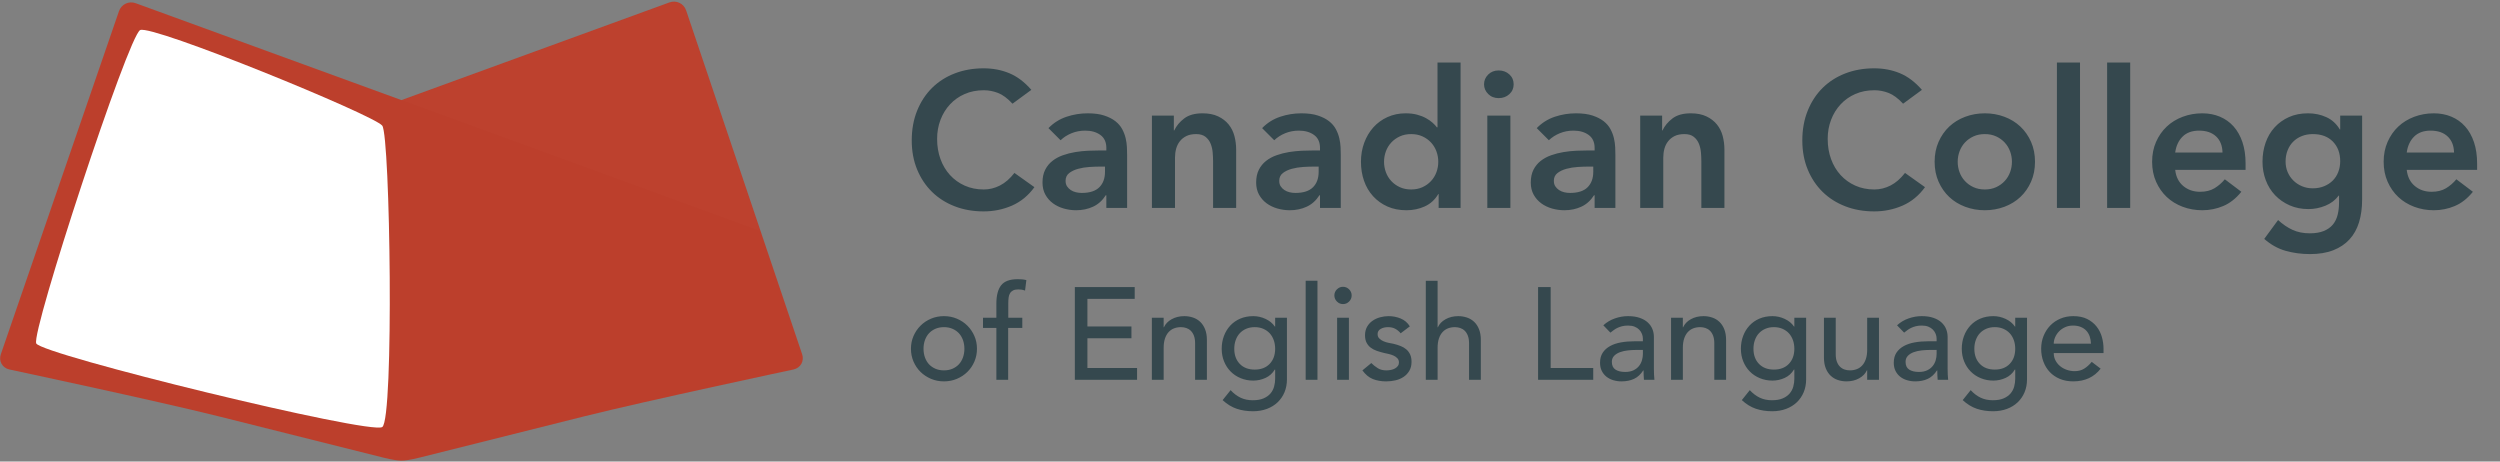
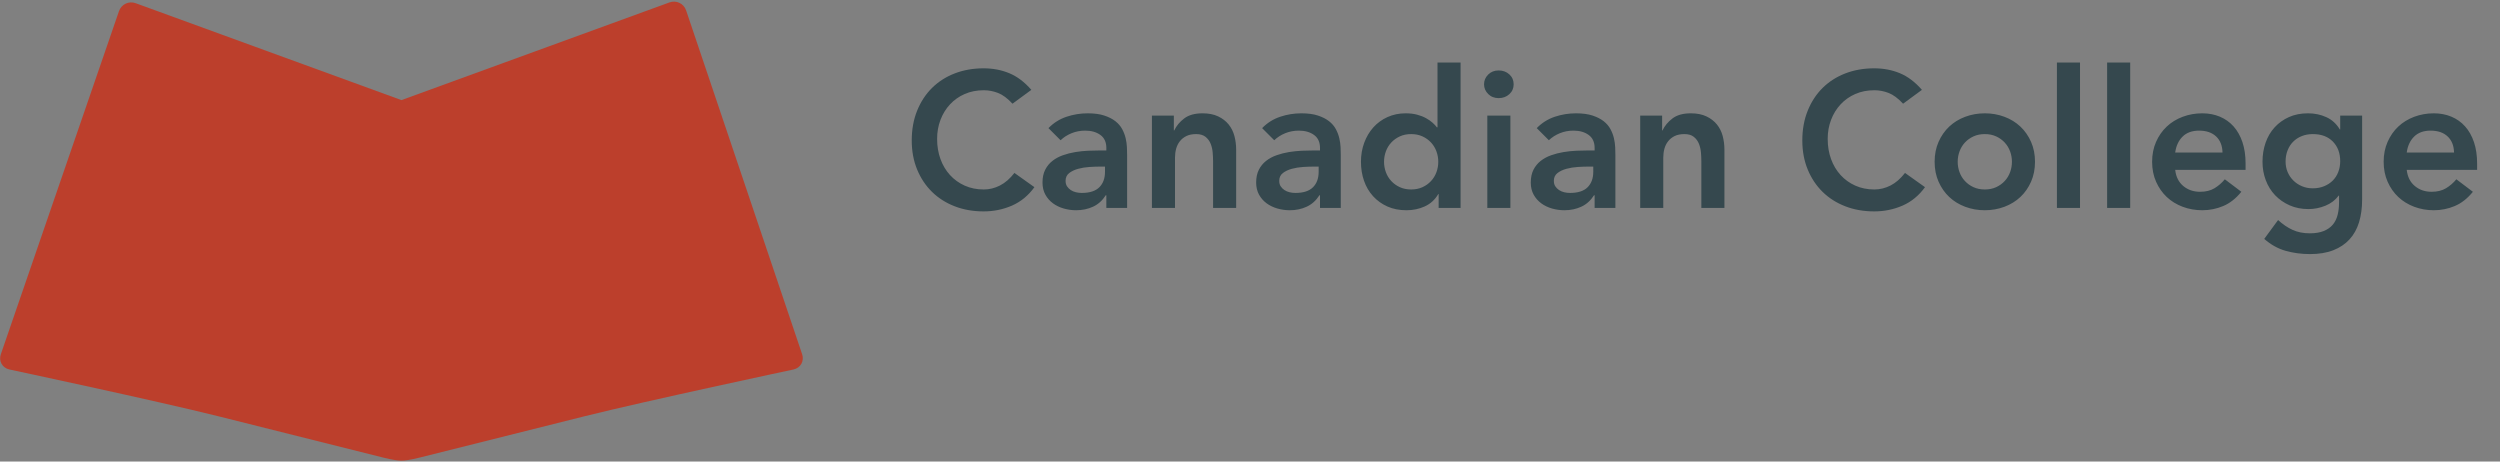
<svg xmlns="http://www.w3.org/2000/svg" xmlns:xlink="http://www.w3.org/1999/xlink" height="384" viewBox="0 0 2080 384" width="2080">
  <rect x="0" y="0" width="2080" height="384" fill="#808080" stroke="none" />
  <defs>
    <path id="a" d="m334.007 82.284-221.109-80.619c-5.712-2.083-11.939.892-13.918 6.64l-98.275 285.41c-1.98 5.751 1.228 11.437 7.164 12.707 0 0 121.759 25.92 173.764 38.904 37.738 9.422 121.37 30.426 137.37 34.426 8.038 2.01 12.543 2.505 15.036 2.5 2.501-.004 6.996-.508 14.964-2.5 16-4 99.632-25.004 137.37-34.426 52.006-12.983 173.764-38.904 173.764-38.904 5.936-1.27 9.173-6.966 7.228-12.729l-96.512-286.017c-1.944-5.761-8.15-8.743-13.854-6.664z" />
    <mask id="b" fill="#fff">
      <use fill="#fff" fill-rule="evenodd" xlink:href="#a" />
    </mask>
  </defs>
  <g fill="none" fill-rule="evenodd">
    <g transform="translate(0 1)">
      <use fill="#bc3f2c" xlink:href="#a" />
      <g fill="#fff">
-         <path d="m116.633 24.01c-9.971 4.749-90.861 251.374-86.475 260.725s277.972 76.206 287.888 69.546c9.916-6.66 6.612-241.993-0-250.737-6.612-8.744-191.442-84.283-201.414-79.533z" mask="url(#b)" />
-         <path d="m334.007 82.284 222.993-81.272c5.705-2.079 11.91.903 13.854 6.664l61.985 183.696z" fill-opacity=".76" mask="url(#b)" opacity=".1" />
-       </g>
+         </g>
    </g>
    <g fill="#35484e" fill-rule="nonzero" transform="translate(753 52)">
      <path d="m65.4 123.88c8.32 0 16.16-1.6 23.52-4.8s13.6-8.32 18.72-15.36l-16.64-11.84c-3.733 4.8-7.76 8.293-12.08 10.48s-8.773 3.28-13.36 3.28c-5.867 0-11.173-1.067-15.92-3.2s-8.827-5.067-12.24-8.8-6.053-8.16-7.92-13.28-2.8-10.72-2.8-16.8c0-5.653.933-10.933 2.8-15.84s4.507-9.2 7.92-12.88 7.493-6.56 12.24-8.64 10.053-3.12 15.92-3.12c3.947 0 7.867.747 11.76 2.24s7.92 4.48 12.08 8.96l15.68-11.52c-5.653-6.507-11.76-11.12-18.32-13.84s-13.68-4.08-21.36-4.08c-8.747 0-16.773 1.413-24.08 4.24-7.307 2.827-13.6 6.853-18.88 12.08s-9.413 11.547-12.4 18.96c-2.987 7.413-4.48 15.653-4.48 24.72 0 8.853 1.493 16.907 4.48 24.16 2.987 7.253 7.12 13.467 12.4 18.64s11.573 9.173 18.88 12 15.333 4.24 24.08 4.24zm76.96-.96c5.12 0 9.813-.987 14.08-2.96s7.787-5.147 10.56-9.52h.48v10.56h17.28v-44.16c0-1.813-.053-3.92-.16-6.32s-.453-4.88-1.04-7.44-1.547-5.093-2.88-7.6-3.227-4.72-5.68-6.64-5.547-3.493-9.28-4.72-8.32-1.84-13.76-1.84c-6.08 0-11.973.96-17.68 2.88s-10.693 5.067-14.96 9.44l10.08 10.08c2.56-2.453 5.6-4.4 9.12-5.84s7.307-2.16 11.36-2.16c5.12 0 9.333 1.2 12.64 3.6s4.96 6 4.96 10.8v2.08h-4.8c-3.2 0-6.613.08-10.24.24s-7.227.533-10.8 1.12-7.013 1.467-10.32 2.64-6.213 2.747-8.72 4.72-4.507 4.427-6 7.36-2.24 6.48-2.24 10.64c0 3.84.8 7.2 2.4 10.08s3.707 5.28 6.32 7.2 5.6 3.36 8.96 4.32 6.8 1.44 10.32 1.44zm4.64-14.4c-1.6 0-3.2-.187-4.8-.56s-3.04-.987-4.32-1.84-2.32-1.893-3.12-3.12-1.2-2.747-1.2-4.56c0-2.773 1.013-4.933 3.04-6.48s4.507-2.72 7.44-3.52 6.053-1.307 9.36-1.52 6.293-.32 8.96-.32h4v4.32c0 5.44-1.573 9.733-4.72 12.88s-8.027 4.72-14.64 4.72zm77.6 12.48v-41.92c0-2.56.32-5.013.96-7.36s1.68-4.427 3.12-6.24 3.253-3.253 5.44-4.32 4.88-1.6 8.08-1.6c3.307 0 5.92.773 7.84 2.32s3.333 3.467 4.24 5.76 1.467 4.747 1.68 7.36.32 4.987.32 7.12v38.88h19.2v-48.48c0-3.947-.48-7.733-1.44-11.36s-2.56-6.827-4.8-9.6-5.147-5.013-8.72-6.72-7.92-2.56-13.04-2.56c-6.4 0-11.467 1.413-15.2 4.24s-6.507 6.16-8.32 10h-.32v-12.32h-18.24v76.8zm95.52 1.92c5.12 0 9.813-.987 14.08-2.96s7.787-5.147 10.56-9.52h.48v10.56h17.28v-44.16c0-1.813-.053-3.92-.16-6.32s-.453-4.88-1.04-7.44-1.547-5.093-2.88-7.6-3.227-4.72-5.68-6.64-5.547-3.493-9.28-4.72-8.32-1.84-13.76-1.84c-6.08 0-11.973.96-17.68 2.88s-10.693 5.067-14.96 9.44l10.08 10.08c2.56-2.453 5.6-4.4 9.12-5.84s7.307-2.16 11.36-2.16c5.12 0 9.333 1.2 12.64 3.6s4.96 6 4.96 10.8v2.08h-4.8c-3.2 0-6.613.08-10.24.24s-7.227.533-10.8 1.12-7.013 1.467-10.32 2.64-6.213 2.747-8.72 4.72-4.507 4.427-6 7.36-2.24 6.48-2.24 10.64c0 3.84.8 7.2 2.4 10.08s3.707 5.28 6.32 7.2 5.6 3.36 8.96 4.32 6.8 1.44 10.32 1.44zm4.64-14.4c-1.6 0-3.2-.187-4.8-.56s-3.04-.987-4.32-1.84-2.32-1.893-3.12-3.12-1.2-2.747-1.2-4.56c0-2.773 1.013-4.933 3.04-6.48s4.507-2.72 7.44-3.52 6.053-1.307 9.36-1.52 6.293-.32 8.96-.32h4v4.32c0 5.44-1.573 9.733-4.72 12.88s-8.027 4.72-14.64 4.72zm92.48 14.4c5.44 0 10.507-1.067 15.2-3.2s8.427-5.547 11.2-10.24h.32v11.52h18.24v-120.96h-19.2v53.92h-.48c-.96-1.28-2.187-2.587-3.68-3.92s-3.307-2.587-5.44-3.76-4.587-2.133-7.36-2.88-5.973-1.12-9.6-1.12c-5.44 0-10.453 1.04-15.04 3.12s-8.507 4.933-11.76 8.56-5.787 7.893-7.6 12.8-2.72 10.187-2.72 15.84.853 10.933 2.56 15.84c1.707 4.907 4.213 9.173 7.52 12.8s7.28 6.48 11.92 8.56 9.947 3.12 15.92 3.12zm3.84-17.28c-3.52 0-6.667-.64-9.44-1.92s-5.147-2.987-7.12-5.12c-1.973-2.133-3.467-4.587-4.48-7.36s-1.52-5.653-1.52-8.64.507-5.867 1.52-8.64 2.507-5.227 4.48-7.36 4.347-3.84 7.12-5.12 5.92-1.92 9.44-1.92 6.667.64 9.44 1.92 5.147 2.987 7.12 5.12 3.467 4.587 4.48 7.36 1.52 5.653 1.52 8.64-.507 5.867-1.52 8.64-2.507 5.227-4.48 7.36c-1.973 2.133-4.347 3.84-7.12 5.12s-5.92 1.92-9.44 1.92zm72.8-76c3.52 0 6.48-1.093 8.88-3.28s3.6-4.933 3.6-8.24-1.2-6.053-3.6-8.24c-2.4-2.187-5.36-3.28-8.88-3.28s-6.427 1.147-8.72 3.44c-2.293 2.293-3.44 4.987-3.44 8.08s1.147 5.787 3.44 8.08 5.2 3.44 8.72 3.44zm9.76 91.36v-76.8h-19.2v76.8zm44.96 1.92c5.12 0 9.813-.987 14.08-2.96s7.787-5.147 10.56-9.52h.48v10.56h17.28v-44.16c0-1.813-.053-3.92-.16-6.32s-.453-4.88-1.04-7.44-1.547-5.093-2.88-7.6-3.227-4.72-5.68-6.64-5.547-3.493-9.28-4.72-8.32-1.84-13.76-1.84c-6.08 0-11.973.96-17.68 2.88s-10.693 5.067-14.96 9.44l10.08 10.08c2.56-2.453 5.6-4.4 9.12-5.84s7.307-2.16 11.36-2.16c5.12 0 9.333 1.2 12.64 3.6s4.96 6 4.96 10.8v2.08h-4.8c-3.2 0-6.613.08-10.24.24s-7.227.533-10.8 1.12-7.013 1.467-10.32 2.64-6.213 2.747-8.72 4.72-4.507 4.427-6 7.36-2.24 6.48-2.24 10.64c0 3.84.8 7.2 2.4 10.08s3.707 5.28 6.32 7.2 5.6 3.36 8.96 4.32 6.8 1.44 10.32 1.44zm4.64-14.4c-1.6 0-3.2-.187-4.8-.56s-3.04-.987-4.32-1.84-2.32-1.893-3.12-3.12-1.2-2.747-1.2-4.56c0-2.773 1.013-4.933 3.04-6.48s4.507-2.72 7.44-3.52 6.053-1.307 9.36-1.52 6.293-.32 8.96-.32h4v4.32c0 5.44-1.573 9.733-4.72 12.88s-8.027 4.72-14.64 4.72zm77.6 12.48v-41.92c0-2.56.32-5.013.96-7.36s1.68-4.427 3.12-6.24 3.253-3.253 5.44-4.32 4.88-1.6 8.08-1.6c3.307 0 5.92.773 7.84 2.32s3.333 3.467 4.24 5.76 1.467 4.747 1.68 7.36.32 4.987.32 7.12v38.88h19.2v-48.48c0-3.947-.48-7.733-1.44-11.36s-2.56-6.827-4.8-9.6-5.147-5.013-8.72-6.72-7.92-2.56-13.04-2.56c-6.4 0-11.467 1.413-15.2 4.24s-6.507 6.16-8.32 10h-.32v-12.32h-18.24v76.8zm175.52 2.88c8.32 0 16.16-1.6 23.52-4.8s13.6-8.32 18.72-15.36l-16.64-11.84c-3.733 4.8-7.76 8.293-12.08 10.48s-8.773 3.28-13.36 3.28c-5.867 0-11.173-1.067-15.92-3.2s-8.827-5.067-12.24-8.8-6.053-8.16-7.92-13.28-2.8-10.72-2.8-16.8c0-5.653.933-10.933 2.8-15.84s4.507-9.2 7.92-12.88 7.493-6.56 12.24-8.64 10.053-3.12 15.92-3.12c3.947 0 7.867.747 11.76 2.24s7.92 4.48 12.08 8.96l15.68-11.52c-5.653-6.507-11.76-11.12-18.32-13.84s-13.68-4.08-21.36-4.08c-8.747 0-16.773 1.413-24.08 4.24-7.307 2.827-13.6 6.853-18.88 12.08s-9.413 11.547-12.4 18.96-4.48 15.653-4.48 24.72c0 8.853 1.493 16.907 4.48 24.16s7.12 13.467 12.4 18.64 11.573 9.173 18.88 12 15.333 4.24 24.08 4.24zm92-.96c5.76 0 11.2-.96 16.32-2.88s9.547-4.64 13.28-8.16 6.693-7.76 8.88-12.72 3.28-10.48 3.28-16.56-1.093-11.6-3.28-16.56-5.147-9.2-8.88-12.72-8.16-6.24-13.28-8.16-10.56-2.88-16.32-2.88-11.2.96-16.32 2.88-9.547 4.64-13.28 8.16-6.693 7.76-8.88 12.72-3.28 10.48-3.28 16.56 1.093 11.6 3.28 16.56 5.147 9.2 8.88 12.72 8.16 6.24 13.28 8.16 10.56 2.88 16.32 2.88zm0-17.28c-3.52 0-6.667-.64-9.44-1.92s-5.147-2.987-7.12-5.12c-1.973-2.133-3.467-4.587-4.48-7.36s-1.52-5.653-1.52-8.64.507-5.867 1.52-8.64 2.507-5.227 4.48-7.36 4.347-3.84 7.12-5.12 5.92-1.92 9.44-1.92 6.667.64 9.44 1.92 5.147 2.987 7.12 5.12 3.467 4.587 4.48 7.36 1.52 5.653 1.52 8.64-.507 5.867-1.52 8.64-2.507 5.227-4.48 7.36c-1.973 2.133-4.347 3.84-7.12 5.12s-5.92 1.92-9.44 1.92zm79.2 15.36v-120.96h-19.2v120.96zm41.76 0v-120.96h-19.2v120.96zm60 1.92c6.08 0 11.893-1.173 17.44-3.52s10.56-6.293 15.04-11.84l-13.76-10.4c-2.453 2.987-5.307 5.467-8.56 7.44s-7.28 2.96-12.08 2.96c-5.44 0-10.08-1.6-13.92-4.8s-6.08-7.68-6.72-13.44h58.56v-5.28c0-6.72-.88-12.667-2.64-17.84s-4.213-9.52-7.36-13.04-6.933-6.213-11.36-8.08-9.307-2.8-14.64-2.8c-5.76 0-11.2.96-16.32 2.88s-9.547 4.64-13.28 8.16-6.693 7.76-8.88 12.72-3.28 10.48-3.28 16.56 1.093 11.6 3.28 16.56 5.147 9.2 8.88 12.72 8.16 6.24 13.28 8.16 10.56 2.88 16.32 2.88zm16.8-48h-39.36c.747-5.547 2.8-9.973 6.16-13.28s7.92-4.96 13.68-4.96c6.08 0 10.827 1.627 14.24 4.88s5.173 7.707 5.28 13.36zm72.8 84.48c7.467 0 13.92-1.067 19.36-3.2s9.947-5.147 13.52-9.04 6.213-8.64 7.92-14.24 2.56-11.867 2.56-18.8v-69.92h-18.24v11.52h-.32c-2.773-4.693-6.507-8.107-11.2-10.24s-9.76-3.2-15.2-3.2c-5.973 0-11.28 1.04-15.92 3.12s-8.613 4.933-11.92 8.56-5.813 7.893-7.52 12.8-2.56 10.187-2.56 15.84c0 5.44.907 10.56 2.72 15.36s4.4 8.96 7.76 12.48 7.387 6.32 12.08 8.4 9.92 3.12 15.68 3.12c4.8 0 9.493-.933 14.08-2.8s8.267-4.667 11.04-8.4h.32v5.6c0 3.84-.4 7.333-1.2 10.48s-2.133 5.84-4 8.08-4.373 4-7.52 5.28-7.013 1.92-11.6 1.92c-5.44 0-10.24-.96-14.4-2.88s-8.16-4.64-12-8.16l-11.52 15.68c5.44 4.8 11.36 8.107 17.76 9.92s13.173 2.72 20.32 2.72zm2.24-54.72c-3.2 0-6.187-.587-8.96-1.76s-5.173-2.773-7.2-4.8c-2.027-2.027-3.6-4.373-4.72-7.04s-1.68-5.547-1.68-8.64c0-3.413.56-6.533 1.68-9.36s2.667-5.227 4.64-7.2 4.347-3.52 7.12-4.64 5.867-1.68 9.28-1.68c7.04 0 12.587 2.08 16.64 6.24s6.08 9.6 6.08 16.32c0 3.2-.533 6.187-1.6 8.96s-2.587 5.147-4.56 7.12c-1.973 1.973-4.373 3.547-7.2 4.72s-6 1.76-9.52 1.76zm100.8 18.24c6.08 0 11.893-1.173 17.44-3.52s10.56-6.293 15.04-11.84l-13.76-10.4c-2.453 2.987-5.307 5.467-8.56 7.44s-7.28 2.96-12.08 2.96c-5.44 0-10.08-1.6-13.92-4.8s-6.08-7.68-6.72-13.44h58.56v-5.28c0-6.72-.88-12.667-2.64-17.84s-4.213-9.52-7.36-13.04-6.933-6.213-11.36-8.08-9.307-2.8-14.64-2.8c-5.76 0-11.2.96-16.32 2.88s-9.547 4.64-13.28 8.16-6.693 7.76-8.88 12.72-3.28 10.48-3.28 16.56 1.093 11.6 3.28 16.56 5.147 9.2 8.88 12.72 8.16 6.24 13.28 8.16 10.56 2.88 16.32 2.88zm16.8-48h-39.36c.747-5.547 2.8-9.973 6.16-13.28s7.92-4.96 13.68-4.96c6.08 0 10.827 1.627 14.24 4.88s5.173 7.707 5.28 13.36z" />
-       <path d="m32.373 265.308c3.851 0 7.448-.709 10.791-2.126s6.249-3.343 8.72-5.777 4.415-5.305 5.832-8.611 2.126-6.849 2.126-10.627-.709-7.303-2.126-10.573-3.361-6.14-5.832-8.611-5.377-4.415-8.72-5.832-6.94-2.126-10.791-2.126-7.448.709-10.791 2.126-6.249 3.361-8.72 5.832-4.415 5.341-5.832 8.611-2.126 6.794-2.126 10.573.709 7.321 2.126 10.627 3.361 6.177 5.832 8.611 5.377 4.36 8.72 5.777 6.94 2.126 10.791 2.126zm0-9.156c-2.616 0-4.978-.454-7.085-1.363s-3.888-2.144-5.341-3.706-2.58-3.452-3.379-5.668-1.199-4.633-1.199-7.248.4-5.032 1.199-7.248 1.926-4.106 3.379-5.668 3.234-2.798 5.341-3.706 4.469-1.363 7.085-1.363 4.978.454 7.085 1.363 3.888 2.144 5.341 3.706 2.58 3.452 3.379 5.668 1.199 4.633 1.199 7.248-.4 5.032-1.199 7.248-1.926 4.106-3.379 5.668-3.234 2.798-5.341 3.706-4.469 1.363-7.085 1.363zm53.41 7.848v-43.164h11.772v-8.502h-11.663v-11.881c0-1.817.091-3.433.273-4.851s.581-2.634 1.199-3.651 1.472-1.798 2.562-2.344 2.543-.818 4.36-.818c1.017 0 1.962.073 2.834.218s1.78.4 2.725.763l1.09-8.72c-1.381-.363-2.671-.581-3.869-.654s-2.344-.109-3.433-.109c-6.467 0-11.027 1.69-13.68 5.069s-3.978 8.52-3.978 15.424v11.554h-11.118v8.502h11.118v43.164zm107.256 0v-9.81h-41.311v-24.743h36.624v-9.81h-36.624v-22.999h39.349v-9.81h-49.813v77.172zm22.127 0v-26.596c0-2.979.363-5.559 1.09-7.739s1.744-3.978 3.052-5.396 2.834-2.453 4.578-3.107 3.633-.981 5.668-.981c1.526 0 2.998.236 4.415.709s2.671 1.235 3.76 2.289 1.962 2.434 2.616 4.142.981 3.76.981 6.159v30.52h9.81v-33.245c0-3.415-.509-6.377-1.526-8.883s-2.38-4.56-4.088-6.159-3.706-2.78-5.995-3.542-4.669-1.145-7.139-1.145c-3.997 0-7.521.854-10.573 2.562s-5.196 3.942-6.431 6.704h-.218v-7.957h-9.81v51.666zm74.338 26.16c4.215 0 8.066-.654 11.554-1.962s6.467-3.143 8.938-5.505 4.378-5.159 5.723-8.393 2.017-6.812 2.017-10.736v-51.23h-9.81v7.412h-.218c-1.889-2.761-4.487-4.905-7.793-6.431s-6.704-2.289-10.191-2.289c-3.997 0-7.612.69-10.845 2.071s-5.995 3.306-8.284 5.777-4.051 5.359-5.287 8.665-1.853 6.849-1.853 10.627.654 7.285 1.962 10.518 3.125 6.031 5.45 8.393 5.105 4.215 8.338 5.559 6.74 2.017 10.518 2.017c3.561 0 6.958-.745 10.191-2.235s5.795-3.797 7.684-6.921h.327v7.63c0 2.18-.291 4.342-.872 6.486s-1.581 4.051-2.998 5.723-3.325 3.034-5.723 4.088-5.414 1.581-9.047 1.581c-3.779 0-7.158-.709-10.137-2.126s-5.741-3.506-8.284-6.268l-6.649 8.284c3.706 3.415 7.612 5.813 11.717 7.194s8.629 2.071 13.57 2.071zm1.417-34.662c-5.232 0-9.374-1.581-12.426-4.742s-4.578-7.357-4.578-12.589c0-2.616.4-5.032 1.199-7.248s1.926-4.106 3.379-5.668 3.234-2.798 5.341-3.706 4.469-1.363 7.085-1.363 4.978.454 7.085 1.363 3.888 2.144 5.341 3.706 2.58 3.452 3.379 5.668 1.199 4.633 1.199 7.248c0 5.232-1.526 9.428-4.578 12.589s-7.194 4.742-12.426 4.742zm52.211 8.502v-82.404h-9.81v82.404zm21.255-63.002c1.962 0 3.651-.709 5.069-2.126s2.126-3.107 2.126-5.069-.709-3.651-2.126-5.069-3.107-2.126-5.069-2.126-3.651.709-5.069 2.126-2.126 3.107-2.126 5.069.709 3.651 2.126 5.069 3.107 2.126 5.069 2.126zm4.905 63.002v-51.666h-9.81v51.666zm31.174 1.308c2.543 0 5.069-.291 7.575-.872s4.742-1.526 6.704-2.834 3.561-2.998 4.796-5.069 1.853-4.56 1.853-7.466c0-2.398-.382-4.433-1.145-6.104s-1.817-3.088-3.161-4.251-2.943-2.107-4.796-2.834-3.833-1.344-5.941-1.853c-1.09-.218-2.398-.472-3.924-.763s-2.961-.727-4.306-1.308-2.507-1.344-3.488-2.289-1.472-2.18-1.472-3.706c0-1.889.854-3.325 2.562-4.306s3.724-1.472 6.05-1.472c2.471 0 4.56.49 6.268 1.472s3.143 2.198 4.306 3.651l7.63-5.777c-1.889-3.052-4.433-5.232-7.63-6.54s-6.54-1.962-10.028-1.962c-2.398 0-4.778.327-7.139.981s-4.469 1.635-6.322 2.943-3.343 2.961-4.469 4.96-1.69 4.342-1.69 7.03c0 2.471.436 4.542 1.308 6.213s2.035 3.052 3.488 4.142 3.125 1.962 5.014 2.616 3.888 1.235 5.995 1.744c1.09.218 2.344.49 3.76.818s2.761.763 4.033 1.308 2.362 1.29 3.27 2.235 1.363 2.144 1.363 3.597c0 1.09-.309 2.053-.926 2.889s-1.417 1.526-2.398 2.071-2.107.945-3.379 1.199-2.525.382-3.76.382c-2.834 0-5.232-.618-7.194-1.853s-3.742-2.652-5.341-4.251l-7.412 6.104c2.543 3.488 5.432 5.886 8.665 7.194s6.994 1.962 11.281 1.962zm42.619-1.308v-26.596c0-2.979.363-5.559 1.09-7.739s1.744-3.978 3.052-5.396 2.834-2.453 4.578-3.107 3.633-.981 5.668-.981c1.526 0 2.998.236 4.415.709s2.671 1.235 3.76 2.289 1.962 2.434 2.616 4.142.981 3.76.981 6.159v30.52h9.81v-33.245c0-3.415-.509-6.377-1.526-8.883s-2.38-4.56-4.088-6.159-3.706-2.78-5.995-3.542-4.669-1.145-7.139-1.145c-3.997 0-7.521.854-10.573 2.562s-5.196 3.942-6.431 6.704h-.218v-38.695h-9.81v82.404zm129.492 0v-9.81h-35.425v-67.362h-10.464v77.172zm23.544 1.308c3.924 0 7.376-.69 10.355-2.071s5.559-3.742 7.739-7.085h.218c0 2.616.109 5.232.327 7.848h8.72c-.145-1.381-.254-2.834-.327-4.36s-.109-3.197-.109-5.014v-26.378c0-2.253-.418-4.415-1.254-6.486s-2.126-3.906-3.869-5.505-3.978-2.87-6.704-3.815-5.977-1.417-9.755-1.417c-3.633 0-7.267.636-10.9 1.907s-6.831 3.179-9.592 5.723l5.886 6.104c.872-.654 1.78-1.344 2.725-2.071s1.998-1.363 3.161-1.907 2.453-.999 3.869-1.363 3.07-.545 4.96-.545c2.107 0 3.924.309 5.45.926s2.798 1.453 3.815 2.507 1.78 2.235 2.289 3.542.763 2.616.763 3.924v2.18h-7.194c-3.924 0-7.612.309-11.063.926s-6.467 1.635-9.047 3.052-4.614 3.252-6.104 5.505-2.235 5.05-2.235 8.393c0 2.543.472 4.778 1.417 6.704s2.235 3.542 3.869 4.851 3.542 2.289 5.723 2.943 4.469.981 6.867.981zm3.052-7.848c-3.415 0-6.122-.654-8.12-1.962s-2.998-3.452-2.998-6.431c0-2.035.636-3.706 1.907-5.014s2.907-2.325 4.905-3.052 4.215-1.217 6.649-1.472 4.814-.382 7.139-.382h5.232v3.27c0 1.744-.254 3.506-.763 5.287s-1.344 3.397-2.507 4.851-2.689 2.634-4.578 3.542-4.178 1.363-6.867 1.363zm47.96 6.54v-26.596c0-2.979.363-5.559 1.09-7.739s1.744-3.978 3.052-5.396 2.834-2.453 4.578-3.107 3.633-.981 5.668-.981c1.526 0 2.998.236 4.415.709s2.671 1.235 3.76 2.289 1.962 2.434 2.616 4.142.981 3.76.981 6.159v30.52h9.81v-33.245c0-3.415-.509-6.377-1.526-8.883s-2.38-4.56-4.088-6.159-3.706-2.78-5.995-3.542-4.669-1.145-7.139-1.145c-3.997 0-7.521.854-10.573 2.562s-5.196 3.942-6.431 6.704h-.218v-7.957h-9.81v51.666zm74.338 26.16c4.215 0 8.066-.654 11.554-1.962s6.467-3.143 8.938-5.505 4.378-5.159 5.723-8.393 2.017-6.812 2.017-10.736v-51.23h-9.81v7.412h-.218c-1.889-2.761-4.487-4.905-7.793-6.431s-6.704-2.289-10.191-2.289c-3.997 0-7.612.69-10.845 2.071s-5.995 3.306-8.284 5.777-4.051 5.359-5.287 8.665-1.853 6.849-1.853 10.627.654 7.285 1.962 10.518 3.125 6.031 5.45 8.393 5.105 4.215 8.338 5.559 6.74 2.017 10.518 2.017c3.561 0 6.958-.745 10.191-2.235s5.795-3.797 7.684-6.921h.327v7.63c0 2.18-.291 4.342-.872 6.486s-1.581 4.051-2.998 5.723-3.325 3.034-5.723 4.088-5.414 1.581-9.047 1.581c-3.779 0-7.158-.709-10.137-2.126s-5.741-3.506-8.284-6.268l-6.649 8.284c3.706 3.415 7.612 5.813 11.717 7.194s8.629 2.071 13.57 2.071zm1.417-34.662c-5.232 0-9.374-1.581-12.426-4.742s-4.578-7.357-4.578-12.589c0-2.616.4-5.032 1.199-7.248s1.926-4.106 3.379-5.668 3.234-2.798 5.341-3.706 4.469-1.363 7.085-1.363 4.978.454 7.085 1.363 3.888 2.144 5.341 3.706 2.58 3.452 3.379 5.668 1.199 4.633 1.199 7.248c0 5.232-1.526 9.428-4.578 12.589s-7.194 4.742-12.426 4.742zm60.386 9.81c3.997 0 7.521-.854 10.573-2.562s5.196-3.942 6.431-6.704h.218v7.957h9.81v-51.666h-9.81v26.596c0 2.979-.363 5.559-1.09 7.739s-1.744 3.978-3.052 5.396-2.834 2.453-4.578 3.107-3.633.981-5.668.981c-1.526 0-2.998-.236-4.415-.709s-2.671-1.235-3.76-2.289-1.962-2.434-2.616-4.142-.981-3.76-.981-6.159v-30.52h-9.81v33.245c0 3.415.509 6.377 1.526 8.883s2.38 4.56 4.088 6.159 3.688 2.78 5.941 3.542 4.651 1.145 7.194 1.145zm57.225 0c3.924 0 7.376-.69 10.355-2.071s5.559-3.742 7.739-7.085h.218c0 2.616.109 5.232.327 7.848h8.72c-.145-1.381-.254-2.834-.327-4.36s-.109-3.197-.109-5.014v-26.378c0-2.253-.418-4.415-1.254-6.486s-2.126-3.906-3.869-5.505-3.978-2.87-6.704-3.815-5.977-1.417-9.755-1.417c-3.633 0-7.267.636-10.9 1.907s-6.831 3.179-9.592 5.723l5.886 6.104c.872-.654 1.78-1.344 2.725-2.071s1.998-1.363 3.161-1.907 2.453-.999 3.869-1.363 3.07-.545 4.96-.545c2.107 0 3.924.309 5.45.926s2.798 1.453 3.815 2.507 1.78 2.235 2.289 3.542.763 2.616.763 3.924v2.18h-7.194c-3.924 0-7.612.309-11.063.926s-6.467 1.635-9.047 3.052-4.614 3.252-6.104 5.505-2.235 5.05-2.235 8.393c0 2.543.472 4.778 1.417 6.704s2.235 3.542 3.869 4.851 3.542 2.289 5.723 2.943 4.469.981 6.867.981zm3.052-7.848c-3.415 0-6.122-.654-8.12-1.962s-2.998-3.452-2.998-6.431c0-2.035.636-3.706 1.907-5.014s2.907-2.325 4.905-3.052 4.215-1.217 6.649-1.472 4.814-.382 7.139-.382h5.232v3.27c0 1.744-.254 3.506-.763 5.287s-1.344 3.397-2.507 4.851-2.689 2.634-4.578 3.542-4.178 1.363-6.867 1.363zm61.694 32.7c4.215 0 8.066-.654 11.554-1.962s6.467-3.143 8.938-5.505 4.378-5.159 5.723-8.393 2.017-6.812 2.017-10.736v-51.23h-9.81v7.412h-.218c-1.889-2.761-4.487-4.905-7.793-6.431s-6.704-2.289-10.191-2.289c-3.997 0-7.612.69-10.845 2.071s-5.995 3.306-8.284 5.777-4.051 5.359-5.287 8.665-1.853 6.849-1.853 10.627.654 7.285 1.962 10.518 3.125 6.031 5.45 8.393 5.105 4.215 8.338 5.559 6.74 2.017 10.518 2.017c3.561 0 6.958-.745 10.191-2.235s5.795-3.797 7.684-6.921h.327v7.63c0 2.18-.291 4.342-.872 6.486s-1.581 4.051-2.998 5.723-3.325 3.034-5.723 4.088-5.414 1.581-9.047 1.581c-3.779 0-7.158-.709-10.137-2.126s-5.741-3.506-8.284-6.268l-6.649 8.284c3.706 3.415 7.612 5.813 11.717 7.194s8.629 2.071 13.57 2.071zm1.417-34.662c-5.232 0-9.374-1.581-12.426-4.742s-4.578-7.357-4.578-12.589c0-2.616.4-5.032 1.199-7.248s1.926-4.106 3.379-5.668 3.234-2.798 5.341-3.706 4.469-1.363 7.085-1.363 4.978.454 7.085 1.363 3.888 2.144 5.341 3.706 2.58 3.452 3.379 5.668 1.199 4.633 1.199 7.248c0 5.232-1.526 9.428-4.578 12.589s-7.194 4.742-12.426 4.742zm65.182 9.81c9.81 0 17.44-3.524 22.89-10.573l-7.412-5.668c-1.889 2.325-3.96 4.197-6.213 5.614s-4.905 2.126-7.957 2.126c-2.253 0-4.433-.363-6.54-1.09s-3.96-1.744-5.559-3.052-2.889-2.889-3.869-4.742-1.472-3.906-1.472-6.159h41.42v-3.488c0-3.343-.454-6.631-1.363-9.864s-2.38-6.14-4.415-8.72-4.633-4.669-7.793-6.268-7.03-2.398-11.608-2.398c-3.851 0-7.412.69-10.682 2.071s-6.086 3.288-8.447 5.723-4.215 5.305-5.559 8.611-2.017 6.885-2.017 10.736.618 7.43 1.853 10.736 2.998 6.177 5.287 8.611 5.087 4.342 8.393 5.723 6.994 2.071 11.063 2.071zm14.824-31.392h-30.956c0-1.744.382-3.506 1.145-5.287s1.835-3.397 3.216-4.851 3.07-2.634 5.069-3.542 4.197-1.363 6.595-1.363c2.471 0 4.633.382 6.486 1.145s3.397 1.817 4.633 3.161 2.162 2.925 2.78 4.742.963 3.815 1.036 5.995z" />
    </g>
  </g>
</svg>